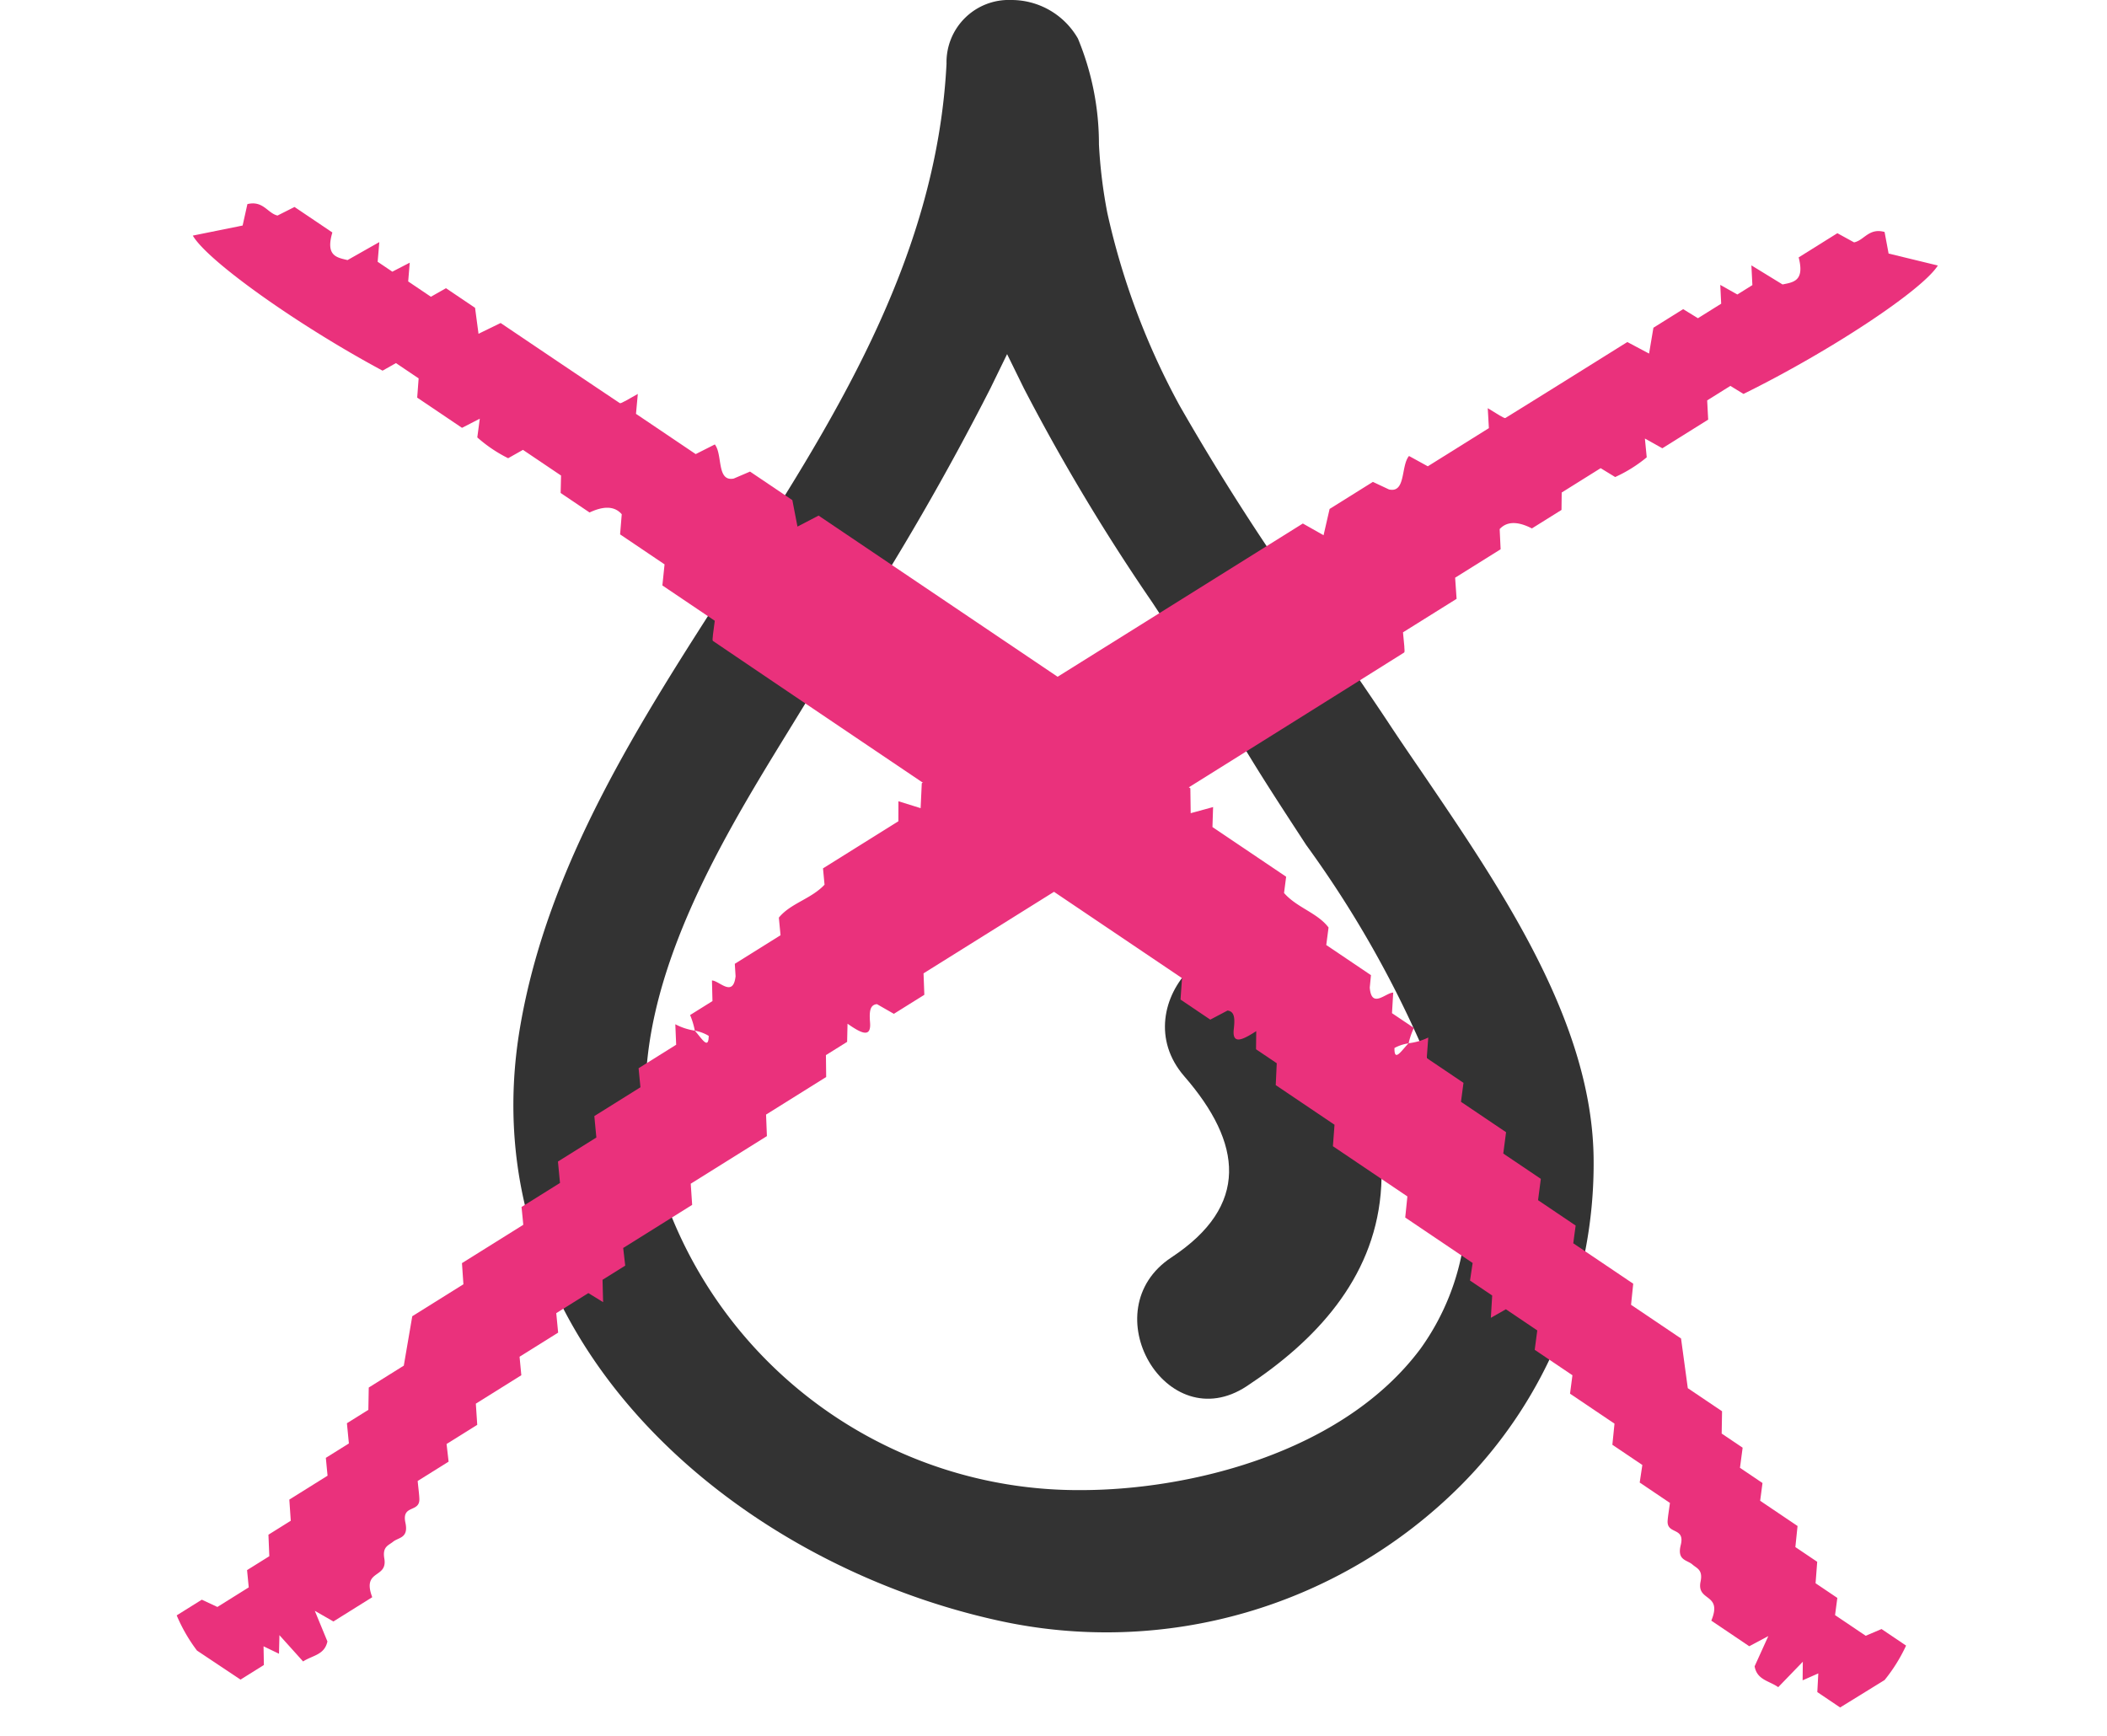
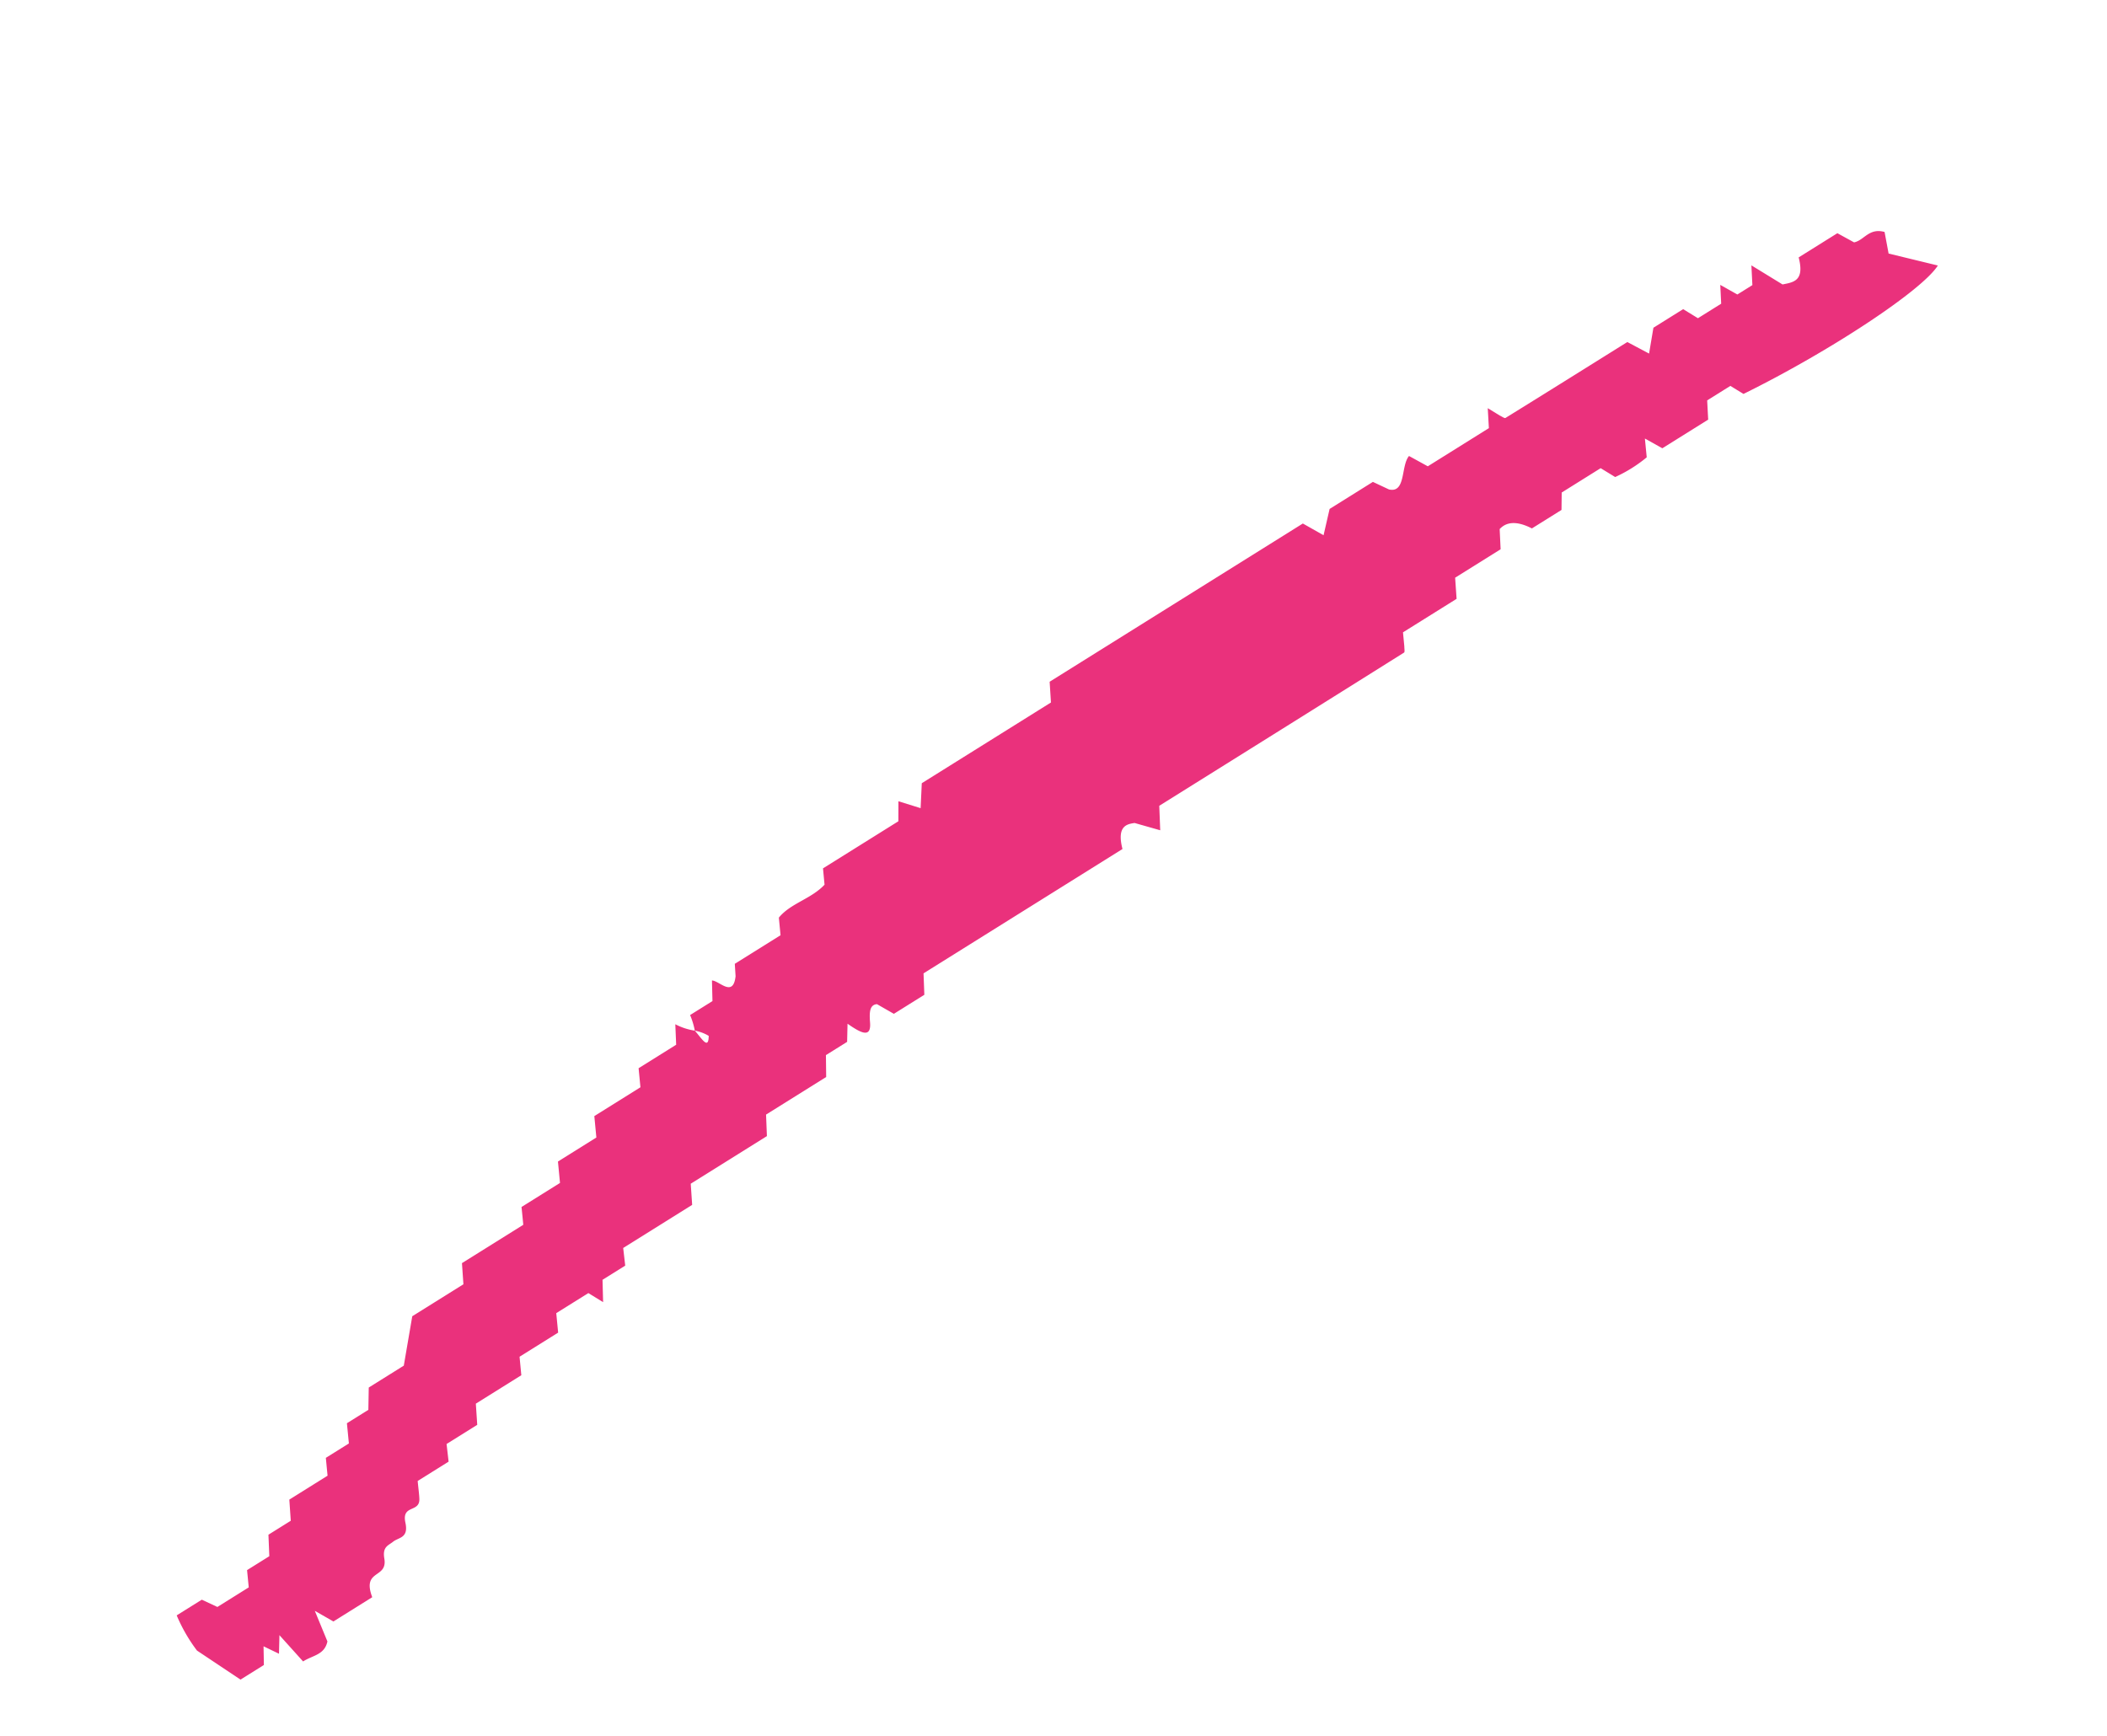
<svg xmlns="http://www.w3.org/2000/svg" id="Group_1088" data-name="Group 1088" width="65.675" height="54.115" viewBox="0 0 65.675 54.115">
  <g id="water-drop-hand-drawn-outline" transform="translate(16.002 0)">
    <g id="Group_1044" data-name="Group 1044" transform="translate(0)">
-       <path id="Path_3852" data-name="Path 3852" d="M103.883,22.468c-.7-1.052-1.432-2.108-2.145-3.128a74.633,74.633,0,0,1-4.326-6.7,22.815,22.815,0,0,1-2.25-6A15.313,15.313,0,0,1,94.9,4.5a8.573,8.573,0,0,0-.656-3.3A2.388,2.388,0,0,0,92.162,0a1.941,1.941,0,0,0-2.013,1.986c-.314,6.165-3.615,11.288-6.808,16.242-2.764,4.29-5.622,8.726-6.484,13.79-1.622,9.532,6.47,16.647,14.907,18.5a15.615,15.615,0,0,0,14.39-4.188,14.21,14.21,0,0,0,4.165-10.181c-.03-4.262-2.852-8.4-5.341-12.06C104.6,23.537,104.232,23,103.883,22.468Zm1.044,19.57c-2.424,3.257-7.218,4.413-10.586,4.413A13.69,13.69,0,0,1,81.1,36.541c-1.375-4.807,1.809-9.99,4.135-13.775l.339-.553q.736-1.2,1.48-2.385a84.448,84.448,0,0,0,4.46-7.716l.523-1.073.526,1.071a63.407,63.407,0,0,0,4,6.669c.906,1.378,1.842,2.8,2.7,4.251.668,1.131,1.4,2.241,2.1,3.315a33.51,33.51,0,0,1,4.557,8.712A7.616,7.616,0,0,1,104.927,42.038Z" transform="translate(-76.648 0)" fill="#333" />
-       <path id="Path_3853" data-name="Path 3853" d="M251.246,266.755c1.814,2.086,2.044,4.036-.4,5.647-2.492,1.642-.165,5.669,2.347,4.015,2.14-1.41,3.933-3.329,4.175-5.993.245-2.7-1.127-4.993-2.834-6.956C252.562,261.2,249.289,264.5,251.246,266.755Z" transform="translate(-230.335 -233.205)" fill="#333" />
-     </g>
+       </g>
  </g>
  <path id="Path_3857" data-name="Path 3857" d="M23.42,3.392a2.457,2.457,0,0,0,.133-.491h.822l.327-.553c.191.128.271.809.692.281-.022.043.08-.147.187-.344h1.681l.246-.493c.55-.187,1.157.041,1.752-.116l.229-.457H32.26l.332-.528.472.549L33.507.6h4.748l.308-.57h9.307l.354.652.594-.595h1.591l.3.465c.388.387.7-.431,1.083-.553l.326.583h2.245l.3-.546.2.4c.036.052.072.151.109.151,1.5.007,3.005.006,4.473.006l.384.664.542-.611h1.093l.241.484h.854l.287-.512.293.536h.552l.3-.538c.176.352.342.686.508,1.019.32.119.644.282.873-.449h1.423l.29.518c.3.114.635-.145.978.229l-.25.637L68.917,3.7c-.825.4-4.286.485-7.259.184l-.214-.429h-.853L60.3,3.98H58.615l-.3-.546-.262.527a4.348,4.348,0,0,1-1.16,0l-.237-.474H55.224l-.293.457H53.843c-.225-.378-.508-.613-.863-.515l-.308.549H51l-.311.583h-1.97l-.2.4c-.036.054-.072.153-.108.153-3.009.007-6.017.006-9,.006l-.379.663-.558-.617c-.193-.079-.517-.248-.749.489H30.412l-.333.58h-1.12L28.672,5.7c-.208-.107-.342.095-.488.375-.23.439-.415.122-.613-.344l-.311.473h-.779l-.355.583H23.916l-.333.583h-2.8l-.312.583H17.936l-.238.5h-.834l-.354.6-.24-.483h-1.18l-.272.546H13.4l-.259.518H11.469l-.313.583H10.029l-.238.5H8.654c-.116.234-.179.376-.25.5-.221.382-.563-.153-.763.4-.17.471-.422.27-.644.3-.181.023-.363-.05-.506.3-.246.6-.771-.1-.958.822H4.106l-.316-.589c-.059.349-.115.676-.172,1.017-.3.313-.628.12-.974.128l-.191-1.086-.319.484-.285-.452-.3.5H.69L.019,11.554a5.12,5.12,0,0,1,.045-1.265H.987l.292.45H2.431l.241-.484h.818l.332-.583h.821l.311-.583H6.36c.066-.134.133-.268.249-.5h.847l.282-.567h.788l.379-.583h1.288l1.04-1.166h1.88l.311-.583h2.254c.067-.133.133-.266.248-.5H17.34l.3-.6h1.412l.3-.6h1.695l.266-.534h1.381L23.01,2.9a1.9,1.9,0,0,0,.409.49c.056.315.035.753.282.369A1.286,1.286,0,0,0,23.42,3.392Z" transform="matrix(0.848, -0.53, 0.53, 0.848, 0, 41.665)" fill="#ea317c" />
-   <path id="Path_3856" data-name="Path 3856" d="M23.42,10.252a2.458,2.458,0,0,1,.133.491h.822l.327.553c.191-.128.271-.809.692-.281-.022-.043.08.147.187.344h1.681l.246.493c.55.187,1.157-.041,1.752.116l.229.457H32.26l.332.528.472-.549.442.637h4.748l.308.57h9.307l.354-.652.594.595h1.591l.3-.465c.388-.387.7.431,1.083.553l.326-.583h2.245l.3.546.2-.4c.036-.052.072-.151.109-.151,1.5-.007,3.005-.006,4.473-.006l.384-.664.542.611h1.093l.241-.484h.854l.287.512.293-.536h.552l.3.538c.176-.352.342-.686.508-1.019.32-.119.644-.282.873.449h1.423l.29-.518c.3-.114.635.145.978-.229l-.25-.637,1.112-1.129c-.825-.4-4.286-.485-7.259-.184l-.214.429h-.853L60.3,9.665H58.615l-.3.546-.262-.527a4.348,4.348,0,0,0-1.16,0l-.237.474H55.224L54.93,9.7H53.843c-.225.378-.508.613-.863.515l-.308-.549H51l-.311-.583h-1.97l-.2-.4c-.036-.054-.072-.153-.108-.153-3.009-.007-6.017-.006-9-.006l-.379-.663-.558.617c-.193.079-.517.248-.749-.489H30.412l-.333-.58h-1.12l-.287.535c-.208.107-.342-.095-.488-.375-.23-.439-.415-.122-.613.344l-.311-.473h-.779l-.355-.583H23.916l-.333-.583h-2.8l-.312-.583H17.936l-.238-.5h-.834l-.354-.6-.24.483h-1.18l-.272-.546H13.4l-.259-.518H11.469l-.313-.583H10.029l-.238-.5H8.654c-.116-.234-.179-.376-.25-.5-.221-.382-.563.153-.763-.4-.17-.471-.422-.27-.644-.3-.181-.023-.363.05-.506-.3-.246-.6-.771.1-.958-.822H4.106L3.79,1.2C3.731.847,3.675.52,3.618.18c-.3-.313-.628-.12-.974-.128L2.452,1.138,2.133.654l-.285.452-.3-.5H.69L.019,2.09A5.12,5.12,0,0,0,.064,3.355H.987l.292-.45H2.431l.241.484h.818l.332.583h.821l.311.583H6.36c.066.134.133.268.249.5h.847l.282.567h.788l.379.583h1.288l1.04,1.166h1.88l.311.583h2.254c.067.133.133.266.248.5H17.34l.3.6h1.412l.3.6h1.695l.266.534h1.381l.319.557a1.9,1.9,0,0,1,.409-.49c.056-.315.035-.753.282-.369A1.286,1.286,0,0,1,23.42,10.252Z" transform="matrix(-0.829, -0.559, 0.559, -0.829, 57.59, 54.115)" fill="#ea317c" />
</svg>